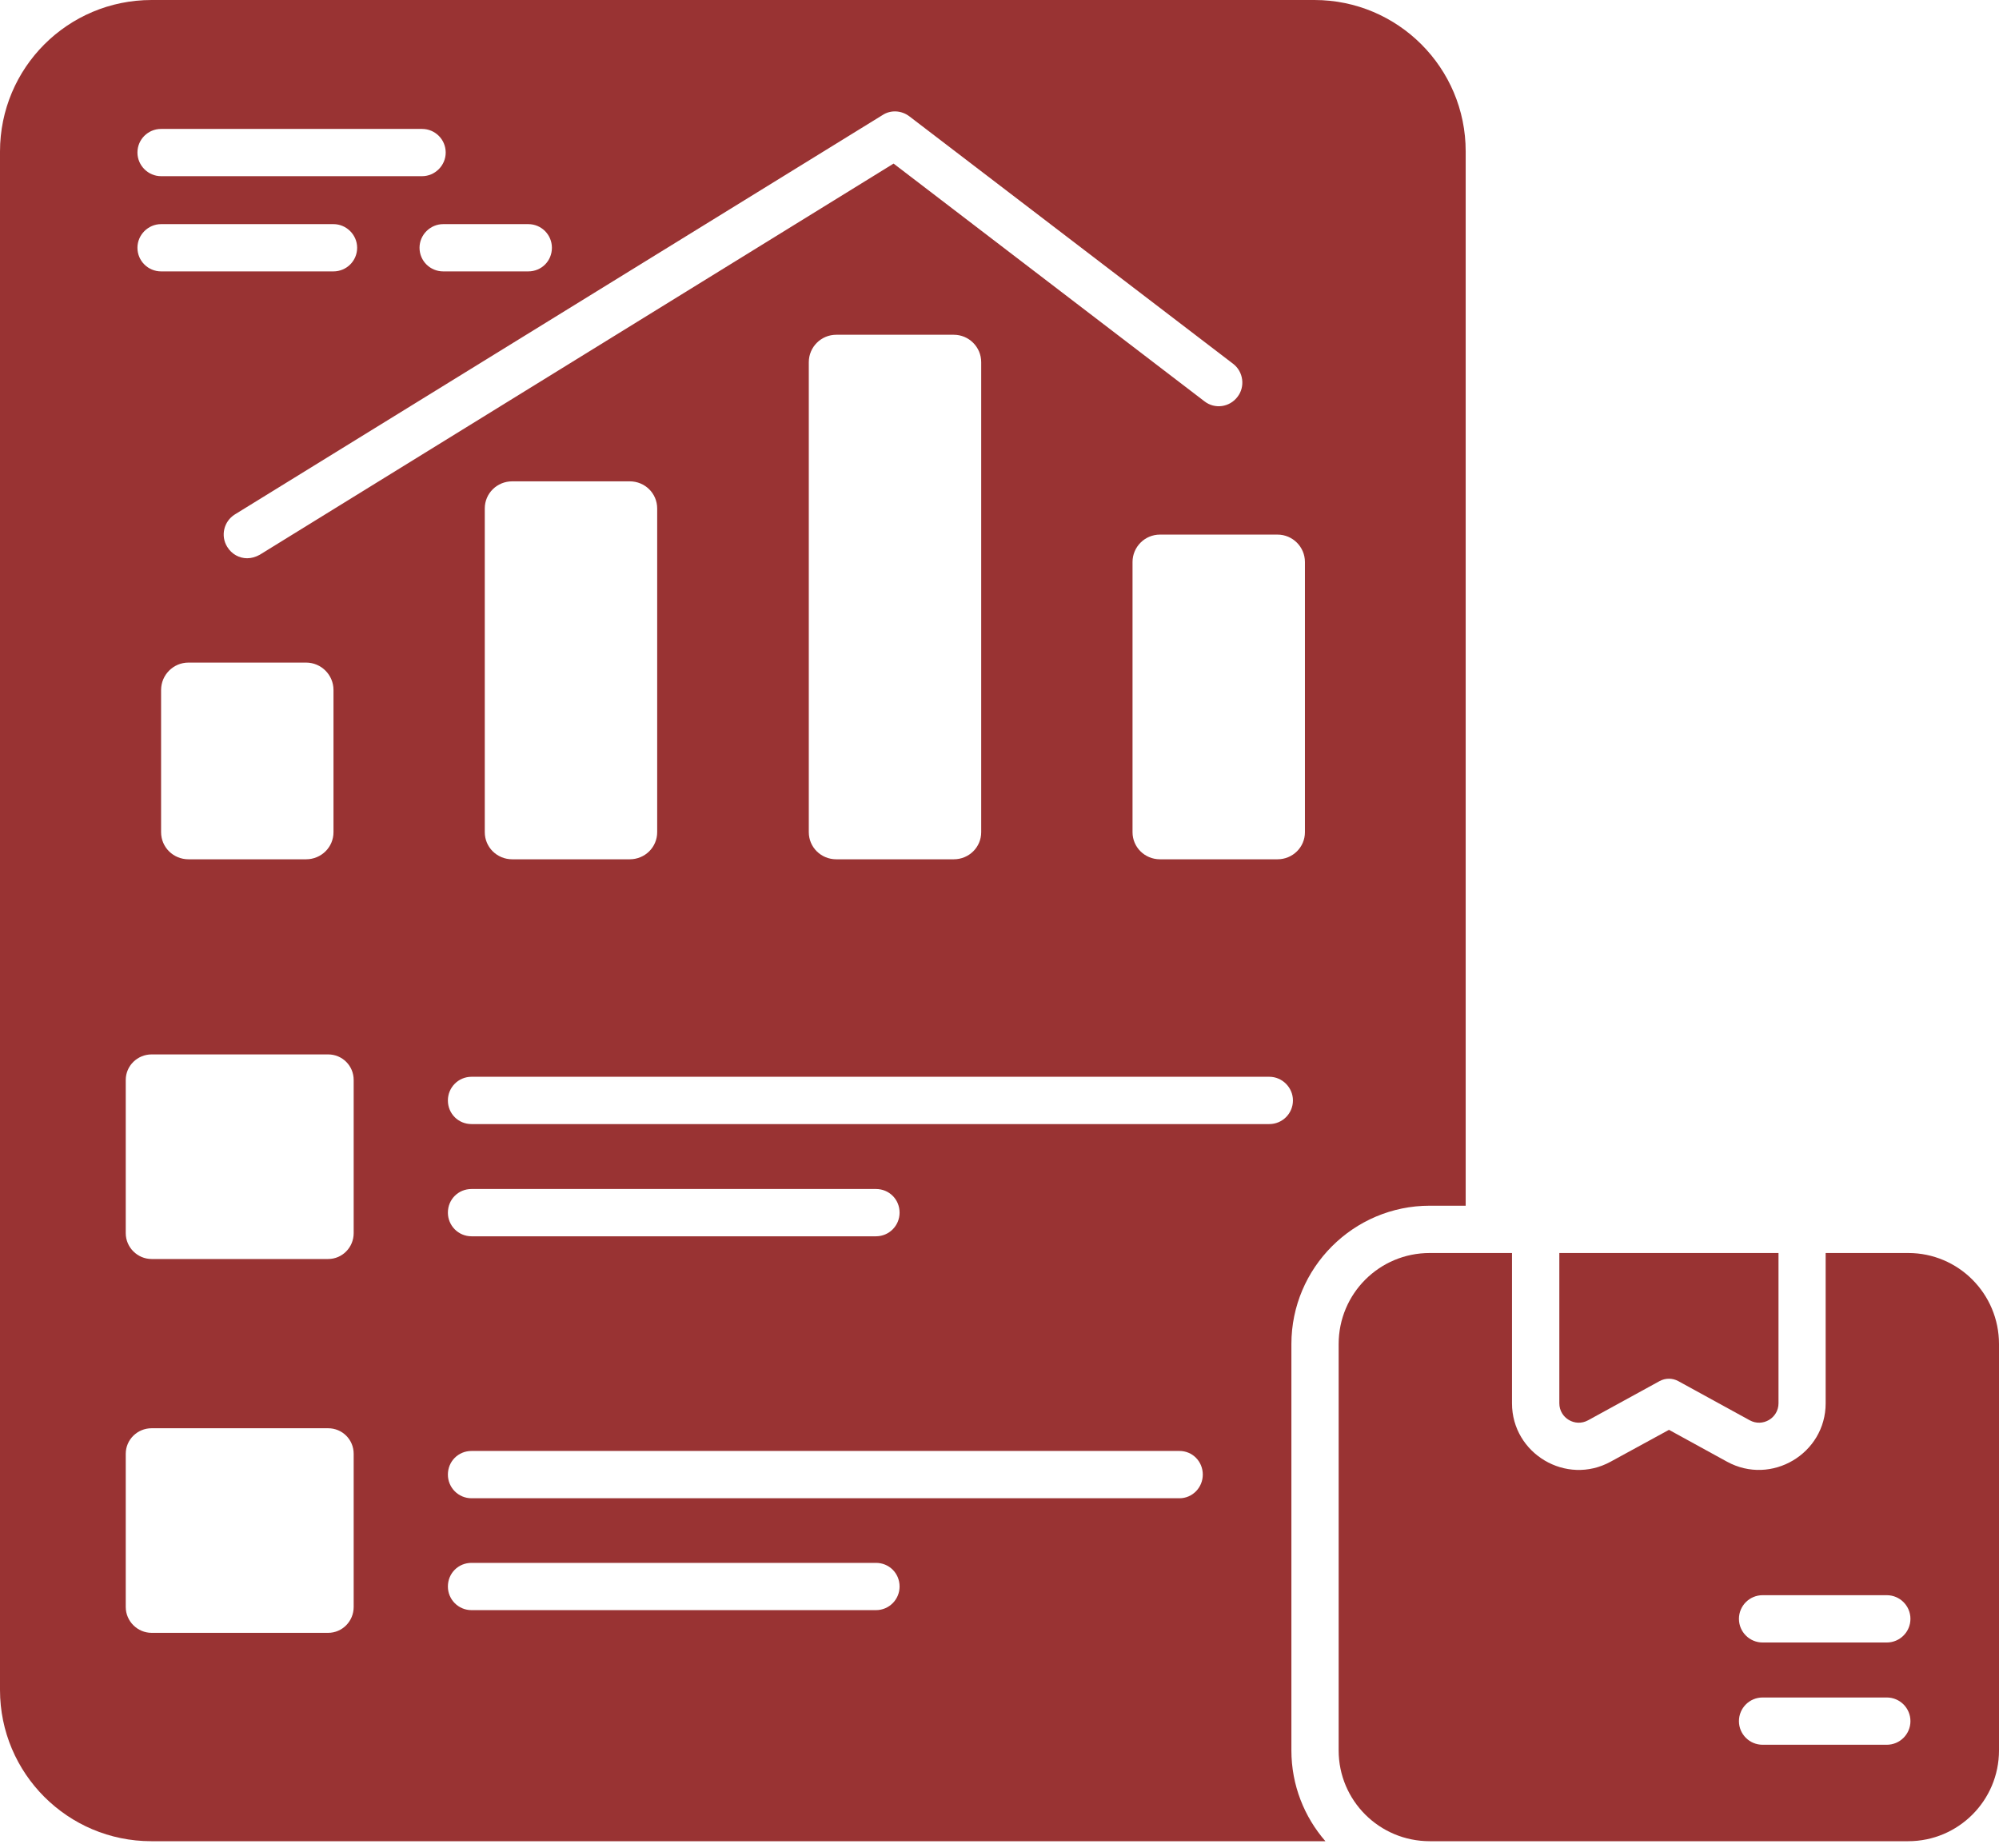
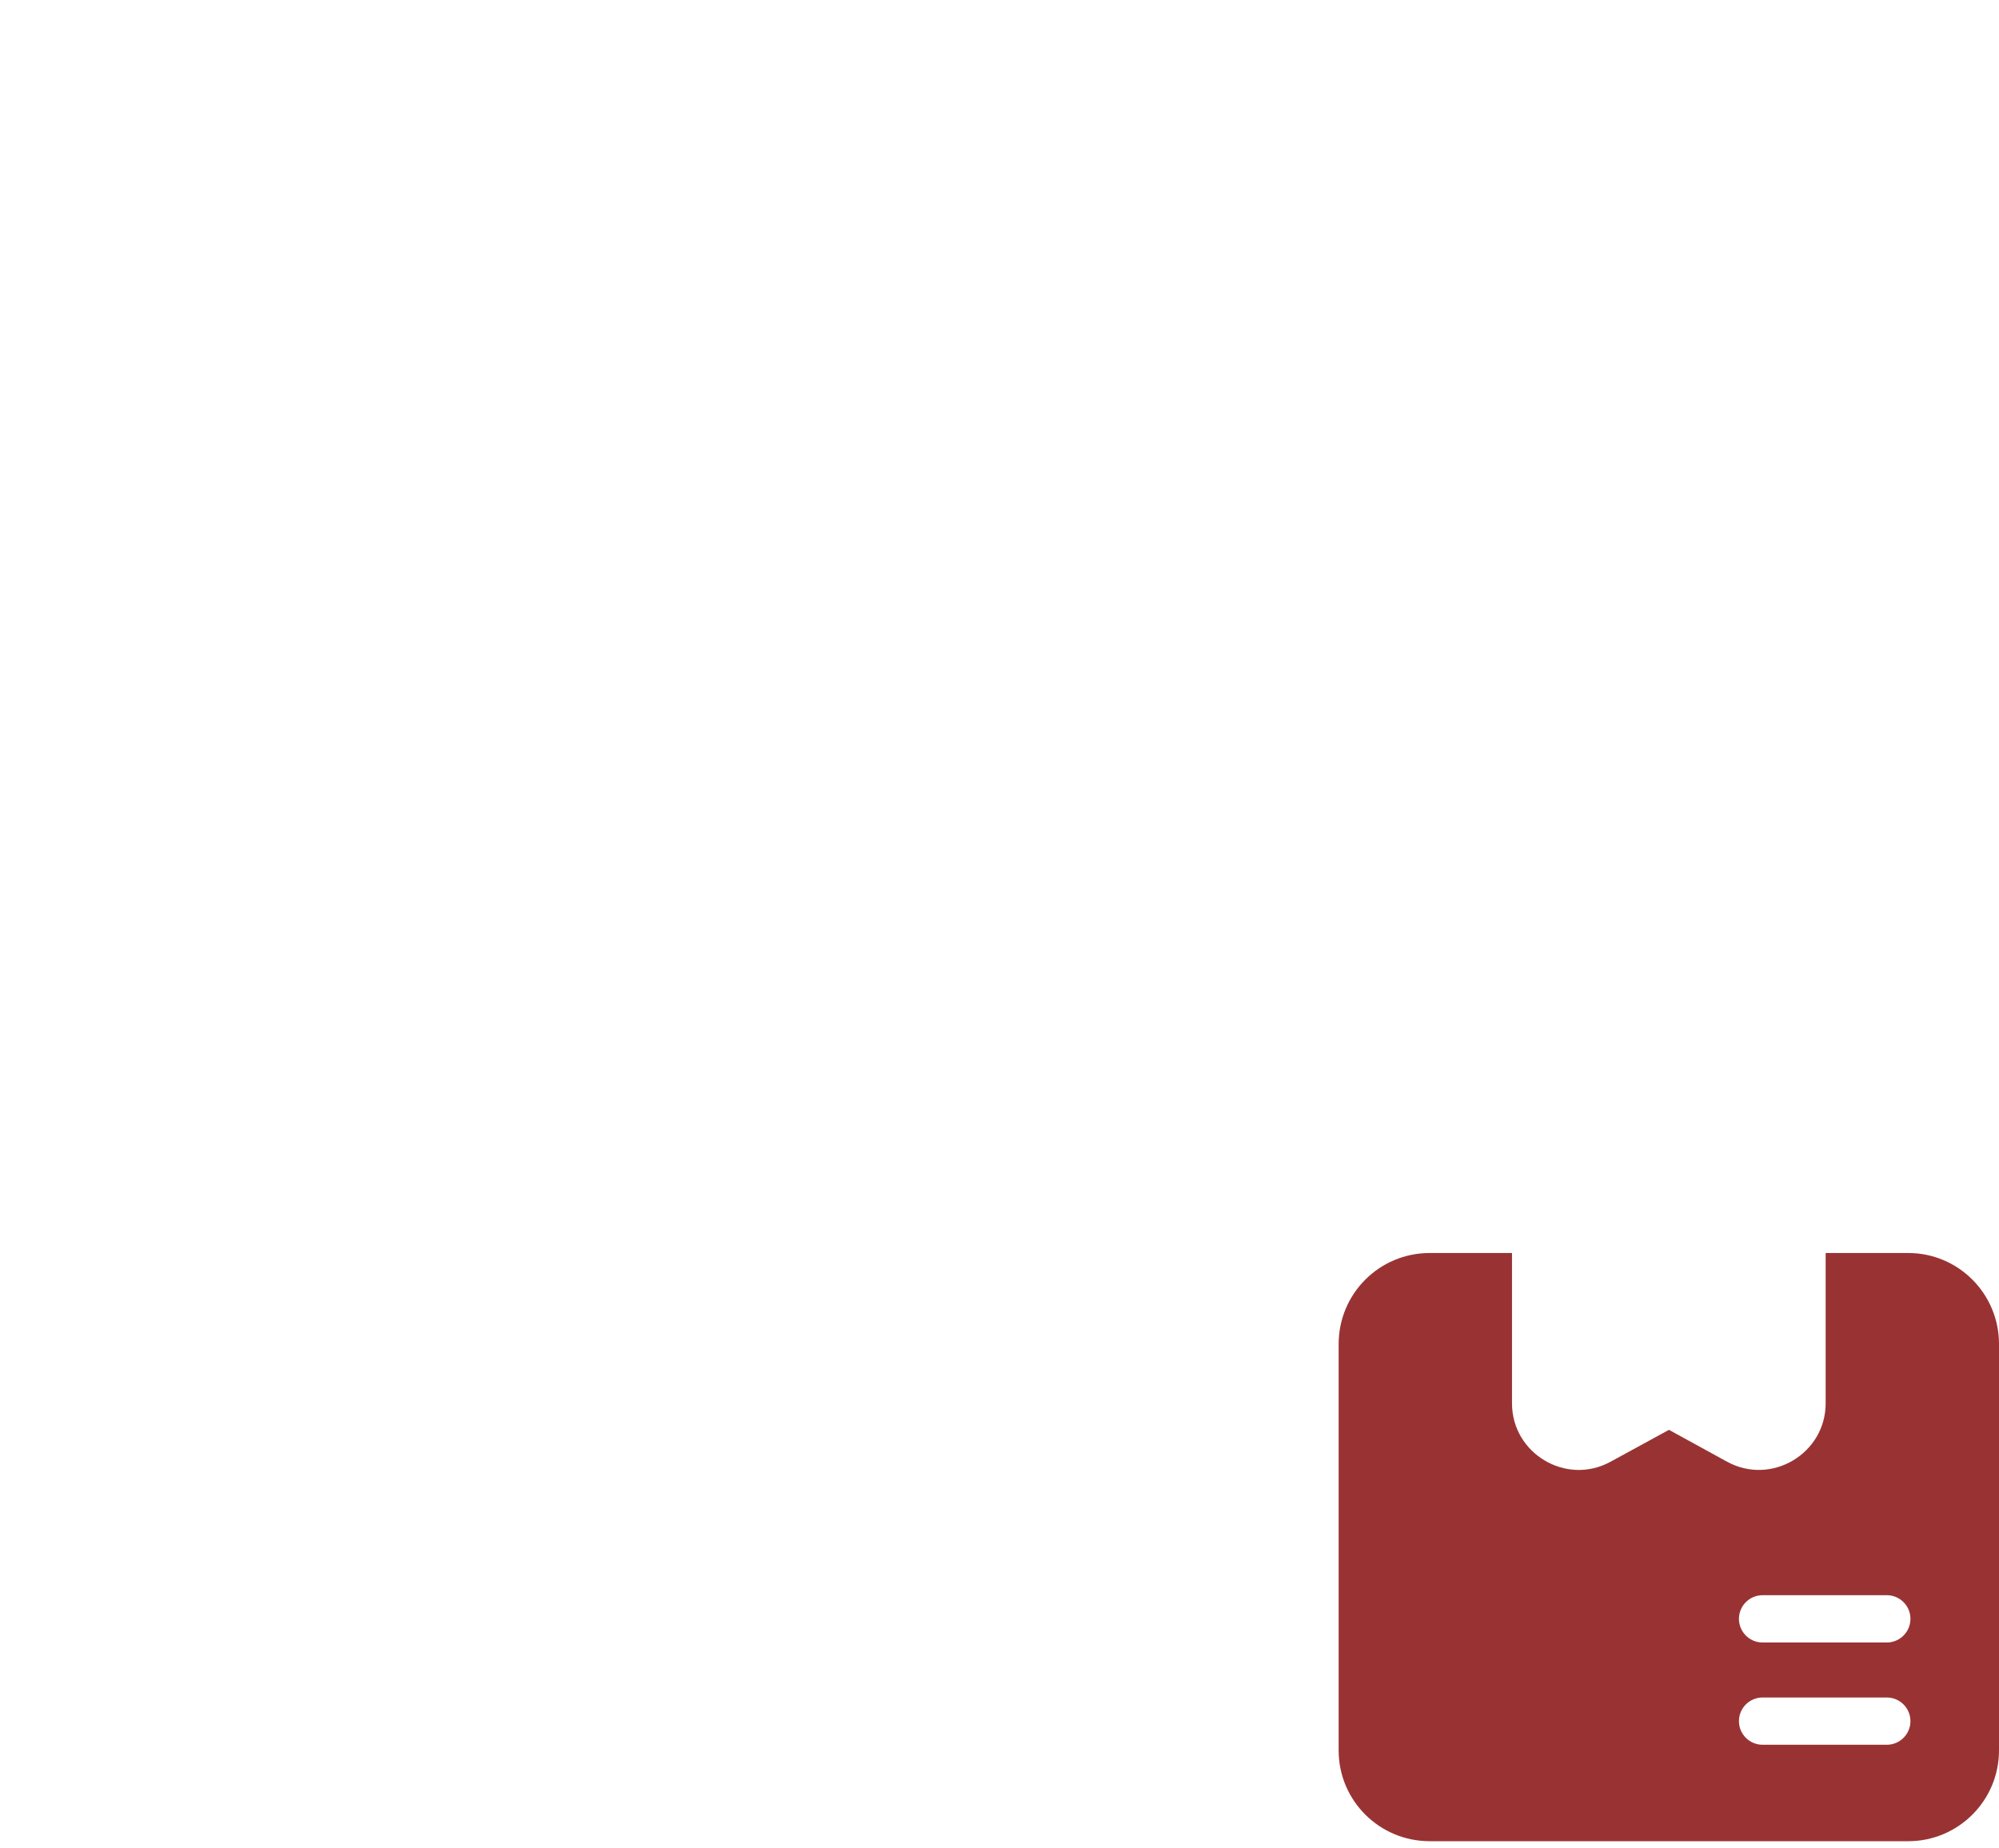
<svg xmlns="http://www.w3.org/2000/svg" width="53" height="49" viewBox="0 0 53 49" fill="none">
-   <path d="M46.391 37.654L44.496 36.615C44.342 36.531 44.155 36.531 44.001 36.615L42.105 37.654C41.762 37.842 41.343 37.594 41.343 37.202V33.219H47.154V37.202C47.154 37.594 46.734 37.842 46.391 37.654Z" fill="#993333" />
  <path d="M50.593 33.219H48.404V37.205C48.404 38.535 46.967 39.397 45.788 38.751L44.25 37.907L42.704 38.751C41.524 39.398 40.088 38.535 40.088 37.205V33.219H37.907C36.57 33.219 35.492 34.297 35.492 35.634V46.406C35.492 47.735 36.57 48.813 37.907 48.813H50.593C51.922 48.813 53 47.735 53 46.406V35.634C53 34.297 51.922 33.219 50.593 33.219ZM50.025 46.256H46.732C46.386 46.256 46.105 45.976 46.105 45.63C46.105 45.283 46.386 45.003 46.732 45.003H50.025C50.371 45.003 50.652 45.283 50.652 45.63C50.652 45.976 50.371 46.256 50.025 46.256ZM50.025 43.545H46.732C46.386 43.545 46.105 43.264 46.105 42.918C46.105 42.572 46.386 42.291 46.732 42.291H50.025C50.371 42.291 50.652 42.572 50.652 42.918C50.652 43.264 50.371 43.545 50.025 43.545Z" fill="#993333" />
-   <path d="M34.849 0H4.02C1.797 0 0 1.797 0 4.019V44.802C0 47.016 1.797 48.813 4.011 48.813H35.141C34.581 48.17 34.239 47.326 34.239 46.406V35.634C34.239 33.612 35.885 31.965 37.907 31.965H38.86V4.011C38.86 1.797 37.063 0 34.849 0ZM24.11 3.084L32.693 9.644C32.968 9.853 33.019 10.254 32.81 10.521C32.601 10.797 32.208 10.855 31.932 10.638L23.692 4.337L6.886 14.708C6.778 14.767 6.669 14.8 6.552 14.8C6.343 14.8 6.142 14.691 6.025 14.499C5.842 14.207 5.934 13.822 6.226 13.639L23.4 3.05C23.617 2.908 23.901 2.925 24.11 3.084ZM26.015 9.602V22.062C26.015 22.463 25.689 22.781 25.288 22.781H22.171C21.77 22.781 21.444 22.463 21.444 22.062V9.602C21.444 9.201 21.77 8.875 22.171 8.875H25.288C25.689 8.875 26.015 9.201 26.015 9.602ZM17.424 13.48V22.062C17.424 22.463 17.098 22.781 16.697 22.781H13.58C13.179 22.781 12.853 22.463 12.853 22.062V13.48C12.853 13.079 13.179 12.761 13.58 12.761H16.697C17.098 12.761 17.424 13.079 17.424 13.48ZM8.842 18.293V22.062C8.842 22.463 8.516 22.781 8.115 22.781H4.997C4.596 22.781 4.271 22.463 4.271 22.062V18.293C4.271 17.892 4.596 17.566 4.997 17.566H8.115C8.516 17.566 8.842 17.892 8.842 18.293ZM14.633 6.568C14.633 6.919 14.357 7.195 14.006 7.195H11.75C11.407 7.195 11.123 6.919 11.123 6.568C11.123 6.226 11.407 5.942 11.75 5.942H14.006C14.357 5.942 14.633 6.226 14.633 6.568ZM4.271 3.418H11.19C11.533 3.418 11.817 3.694 11.817 4.045C11.817 4.387 11.533 4.671 11.19 4.671H4.271C3.928 4.671 3.644 4.387 3.644 4.045C3.644 3.694 3.928 3.418 4.271 3.418ZM4.271 5.942H8.842C9.184 5.942 9.469 6.226 9.469 6.568C9.469 6.919 9.184 7.195 8.842 7.195H4.271C3.928 7.195 3.644 6.919 3.644 6.568C3.644 6.226 3.928 5.942 4.271 5.942ZM9.377 42.604C9.377 42.98 9.076 43.289 8.7 43.289H4.02C3.644 43.289 3.334 42.98 3.334 42.604V38.542C3.334 38.166 3.644 37.865 4.02 37.865H8.7C9.076 37.865 9.377 38.166 9.377 38.542V42.604ZM9.377 32.693C9.377 33.069 9.076 33.378 8.7 33.378H4.02C3.644 33.378 3.334 33.069 3.334 32.693V28.631C3.334 28.255 3.644 27.954 4.02 27.954H8.7C9.076 27.954 9.377 28.255 9.377 28.631V32.693ZM23.224 42.687H12.502C12.151 42.687 11.875 42.403 11.875 42.061C11.875 41.71 12.151 41.434 12.502 41.434H23.224C23.575 41.434 23.851 41.71 23.851 42.061C23.851 42.403 23.575 42.687 23.224 42.687ZM31.272 39.721H12.502C12.151 39.721 11.875 39.437 11.875 39.094C11.875 38.743 12.151 38.467 12.502 38.467H31.272C31.615 38.467 31.89 38.743 31.89 39.094C31.89 39.437 31.615 39.721 31.272 39.721ZM11.875 32.149C11.875 31.798 12.151 31.522 12.502 31.522H23.224C23.575 31.522 23.851 31.798 23.851 32.149C23.851 32.492 23.575 32.776 23.224 32.776H12.502C12.151 32.776 11.875 32.492 11.875 32.149ZM33.654 29.801H12.502C12.151 29.801 11.875 29.525 11.875 29.174C11.875 28.831 12.151 28.547 12.502 28.547H33.654C33.996 28.547 34.28 28.831 34.28 29.174C34.28 29.525 33.996 29.801 33.654 29.801ZM34.598 22.062C34.598 22.463 34.272 22.781 33.871 22.781H30.754C30.353 22.781 30.027 22.463 30.027 22.062V14.9C30.027 14.499 30.353 14.173 30.754 14.173H33.871C34.272 14.173 34.598 14.499 34.598 14.9V22.062Z" fill="#993333" />
</svg>